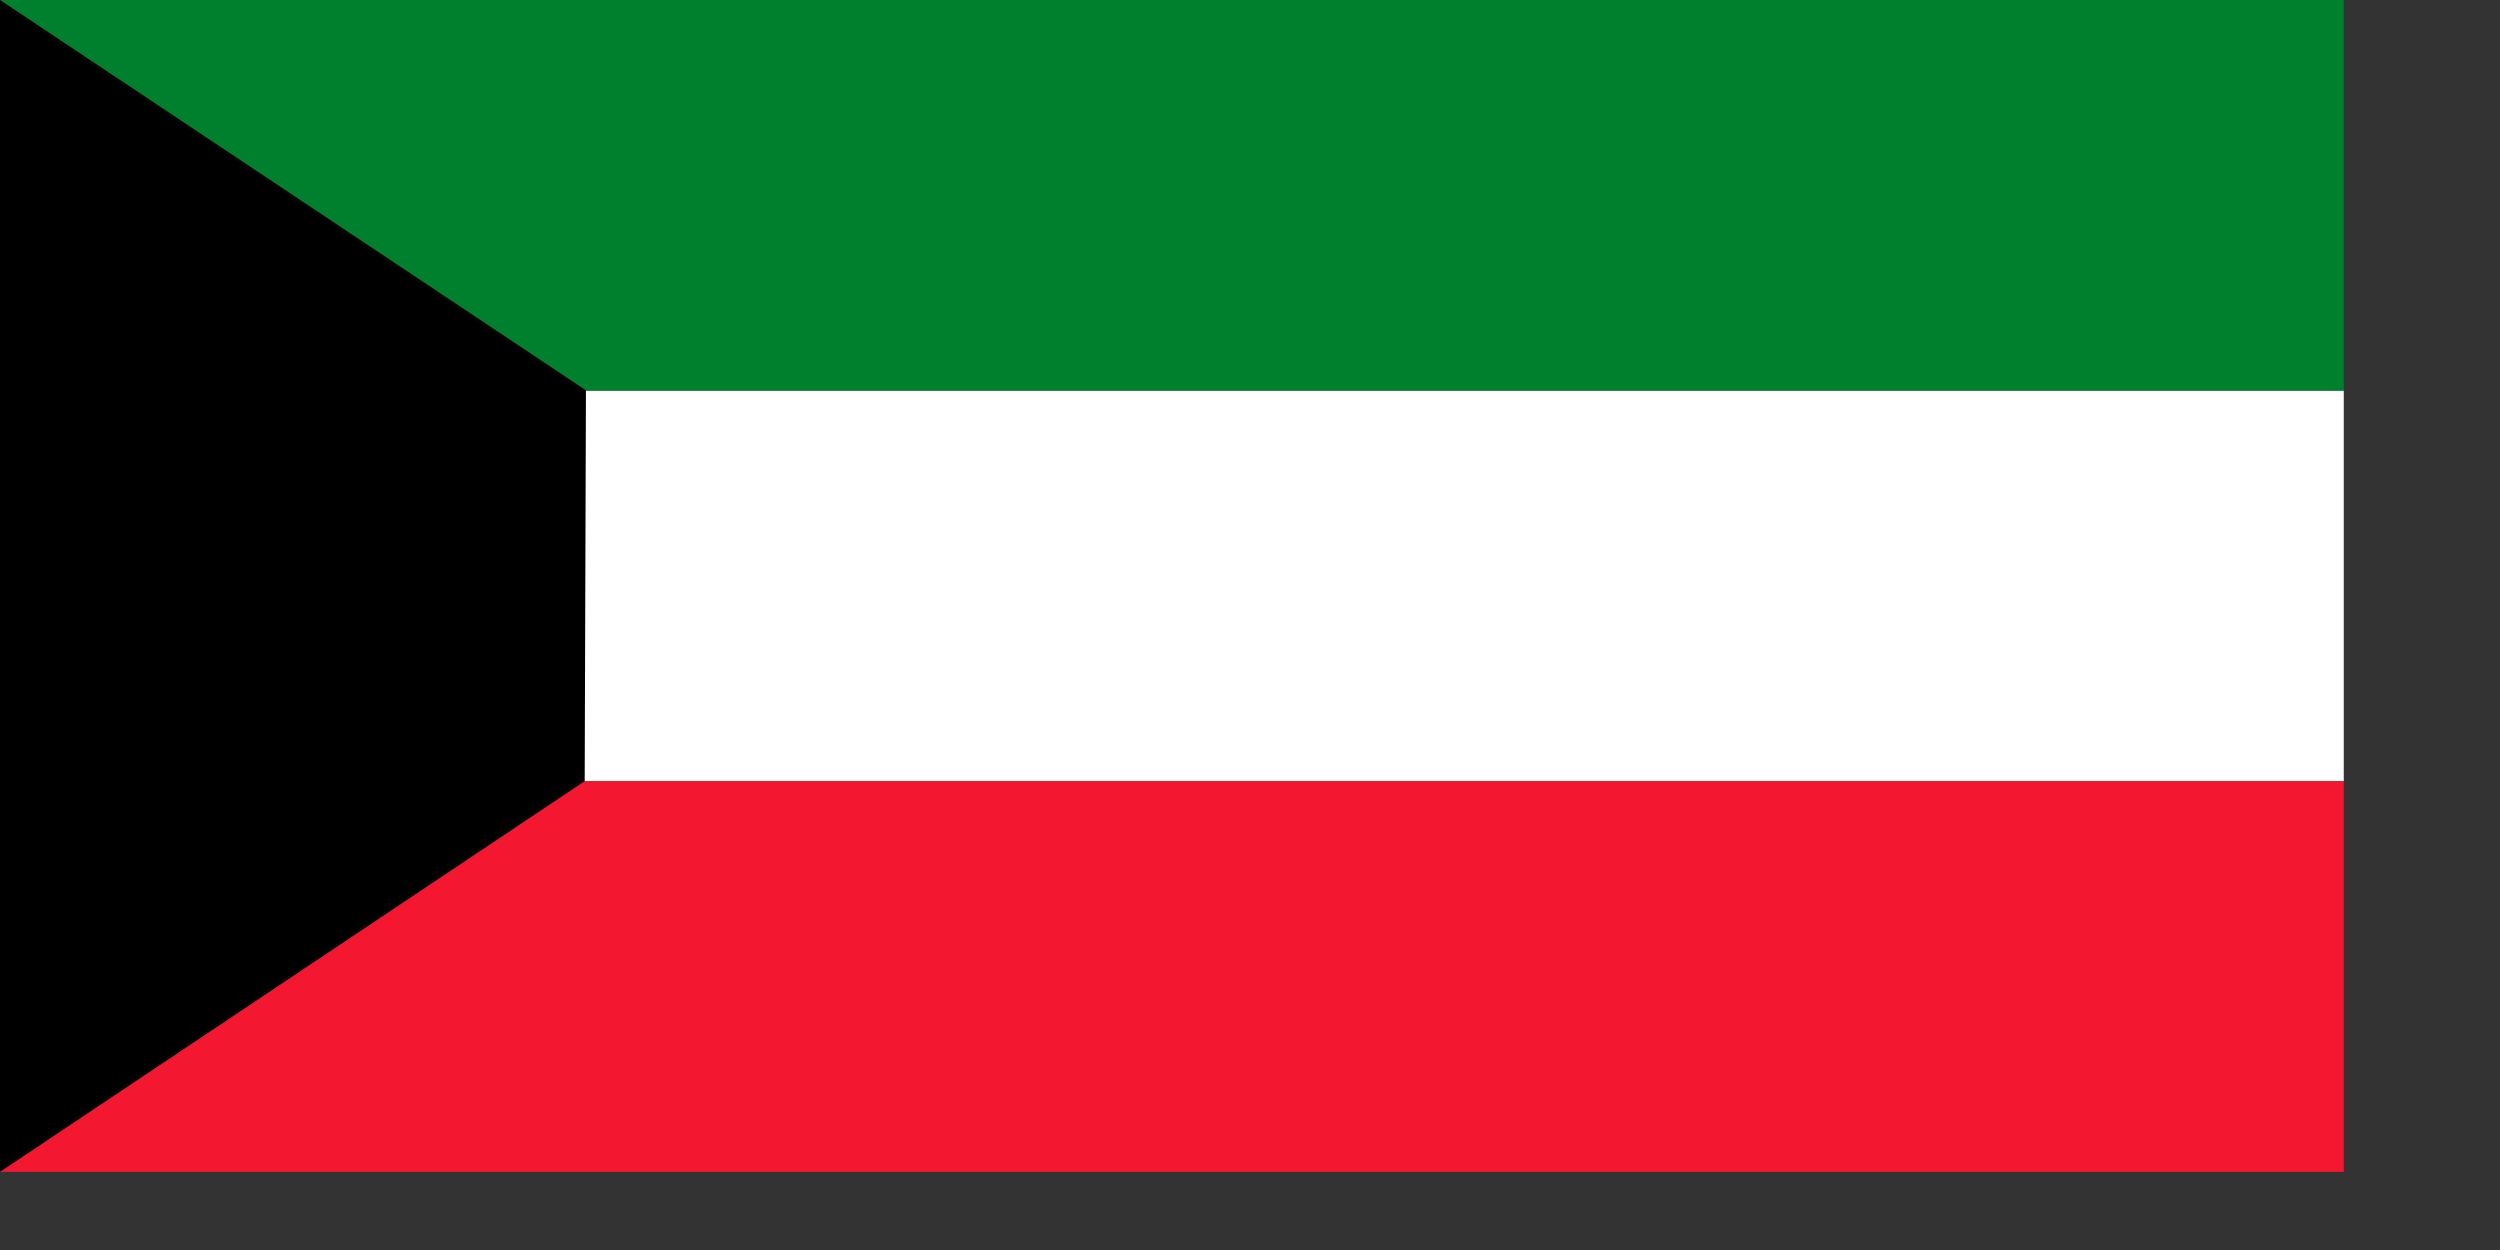
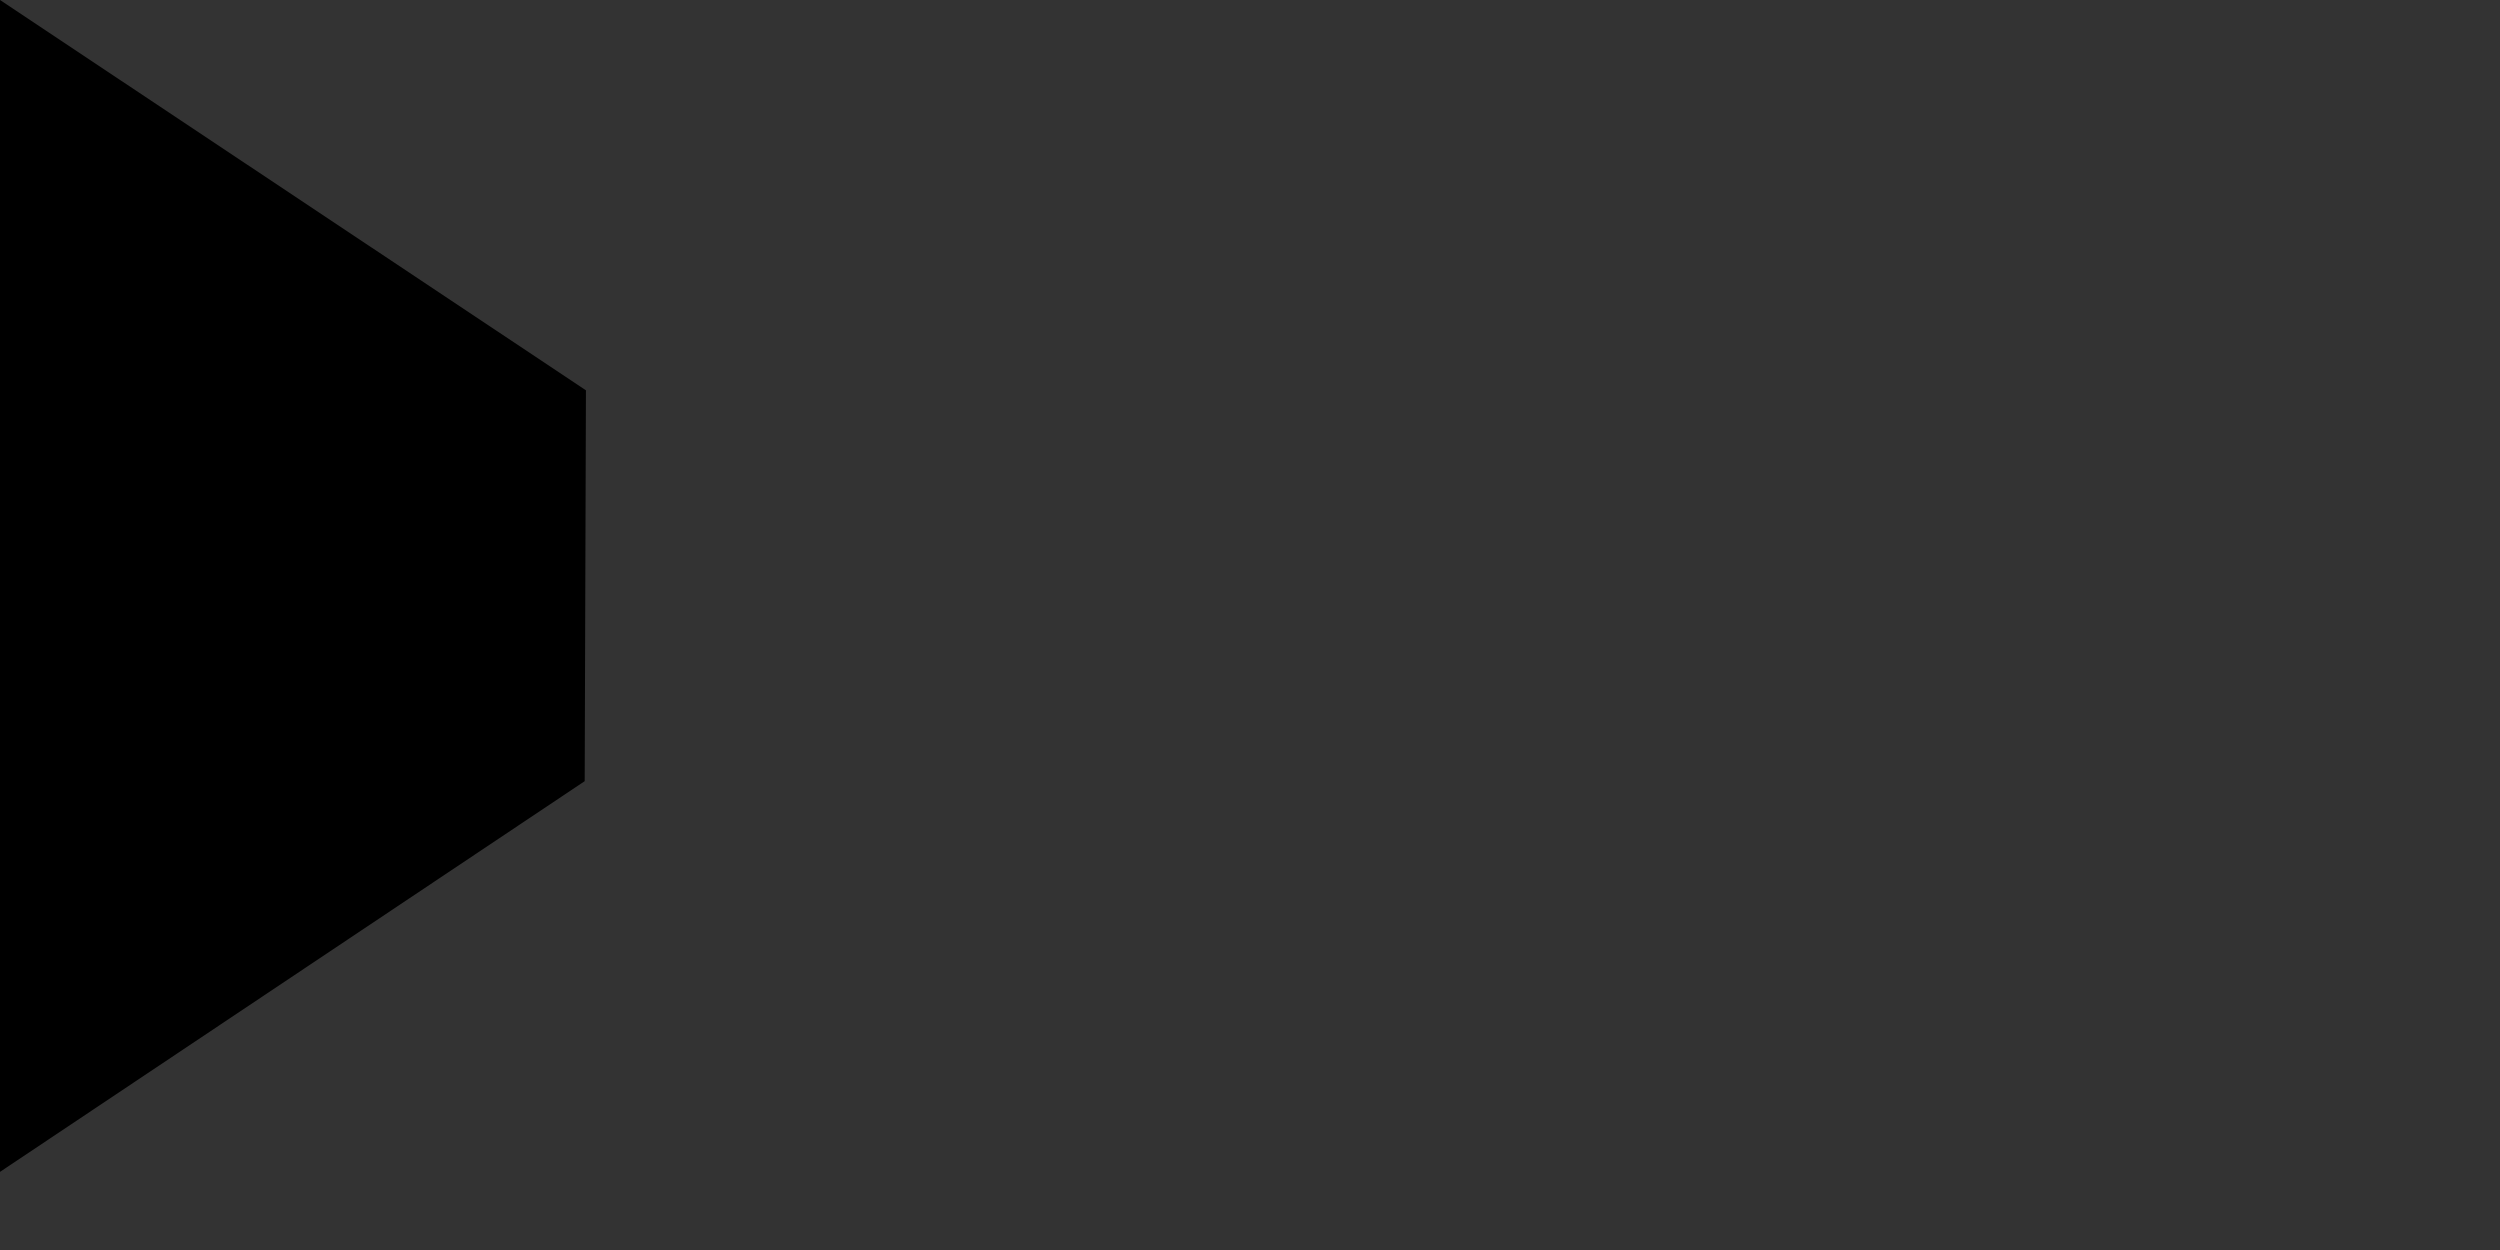
<svg xmlns="http://www.w3.org/2000/svg" xmlns:ns1="http://sodipodi.sourceforge.net/DTD/sodipodi-0.dtd" xmlns:ns2="http://www.inkscape.org/namespaces/inkscape" height="140mm" id="svg556" ns1:docname="Flag of Kuwait.svg" ns1:version="0.32" width="280mm" ns2:version="0.48.2 r9819" ns2:output_extension="org.inkscape.output.svg.inkscape" version="1.1">
  <rect width="100%" height="100%" fill="#333333" stroke="none" />
  <defs id="defs558">
    <ns2:perspective ns1:type="inkscape:persp3d" ns2:vp_x="0 : 248.03149 : 1" ns2:vp_y="0 : 1000 : 0" ns2:vp_z="992.12598 : 248.03149 : 1" ns2:persp3d-origin="496.06299 : 165.35433 : 1" id="perspective11" />
  </defs>
  <ns1:namedview id="base" showgrid="false" ns2:zoom="0.54831746" ns2:cx="211.55627" ns2:cy="93.923696" ns2:window-width="952" ns2:window-height="704" ns2:window-x="-1" ns2:window-y="0" ns2:current-layer="svg556" ns2:window-maximized="0" />
-   <rect height="165.366" id="rect563" style="font-size:12;fill:#ffffff;fill-rule:evenodd;stroke-width:1pt;fill-opacity:1;" width="992.126" x="0" y="165.331" />
-   <rect height="165.366" id="rect559" ns1:fill-cmyk="(0 0.9 0.8 0.05)" style="font-size:12;fill:#f31830;fill-rule:evenodd;stroke-width:1pt;fill-opacity:1;" width="992.126" x="0" y="330.697" />
-   <rect height="165.366" id="rect564" ns1:fill-cmyk="(1 0 0.7 0.15)" style="font-size:12;fill:#00802e;fill-rule:evenodd;stroke-width:1pt;fill-opacity:1;opacity:0.99" width="992.126" x="0" y="-0" />
  <path d="M 0 -0 L 0 496.063 L 247.503 330.676 L 248.032 165.222 L 0 -0 z " id="path565" ns1:nodetypes="ccccc" style="font-size:12;fill-rule:evenodd;stroke-width:1pt;" />
</svg>